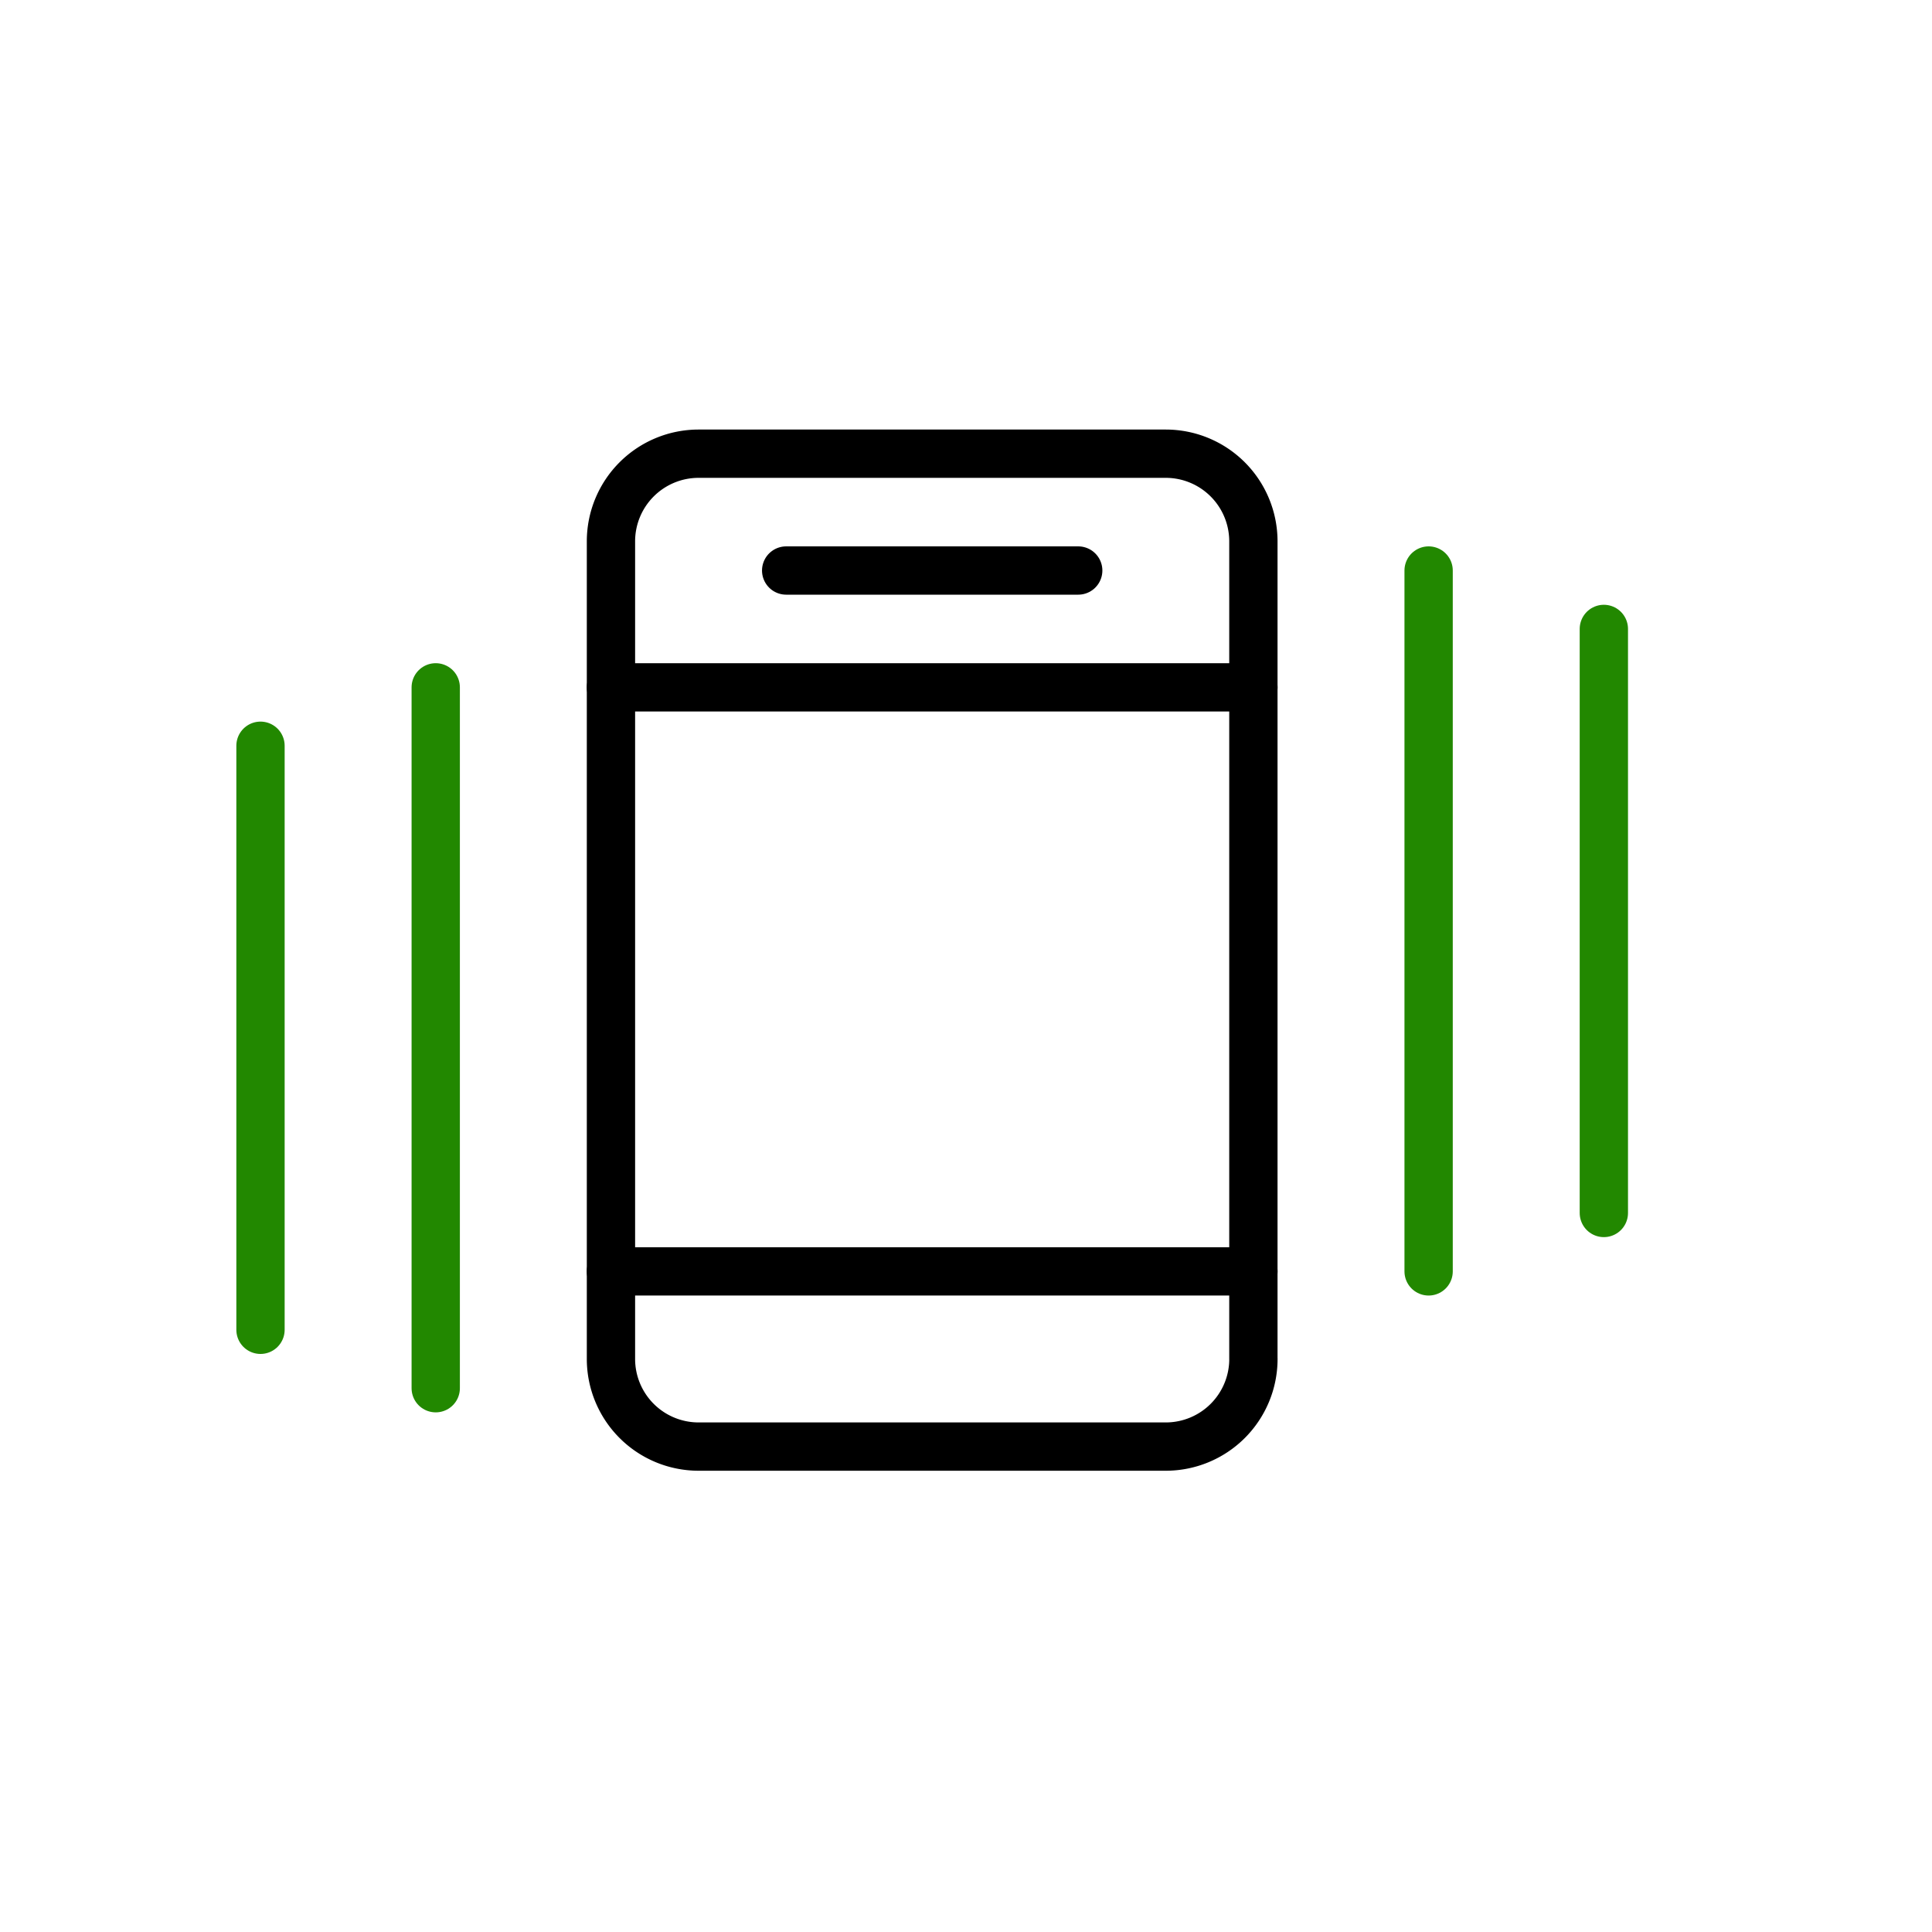
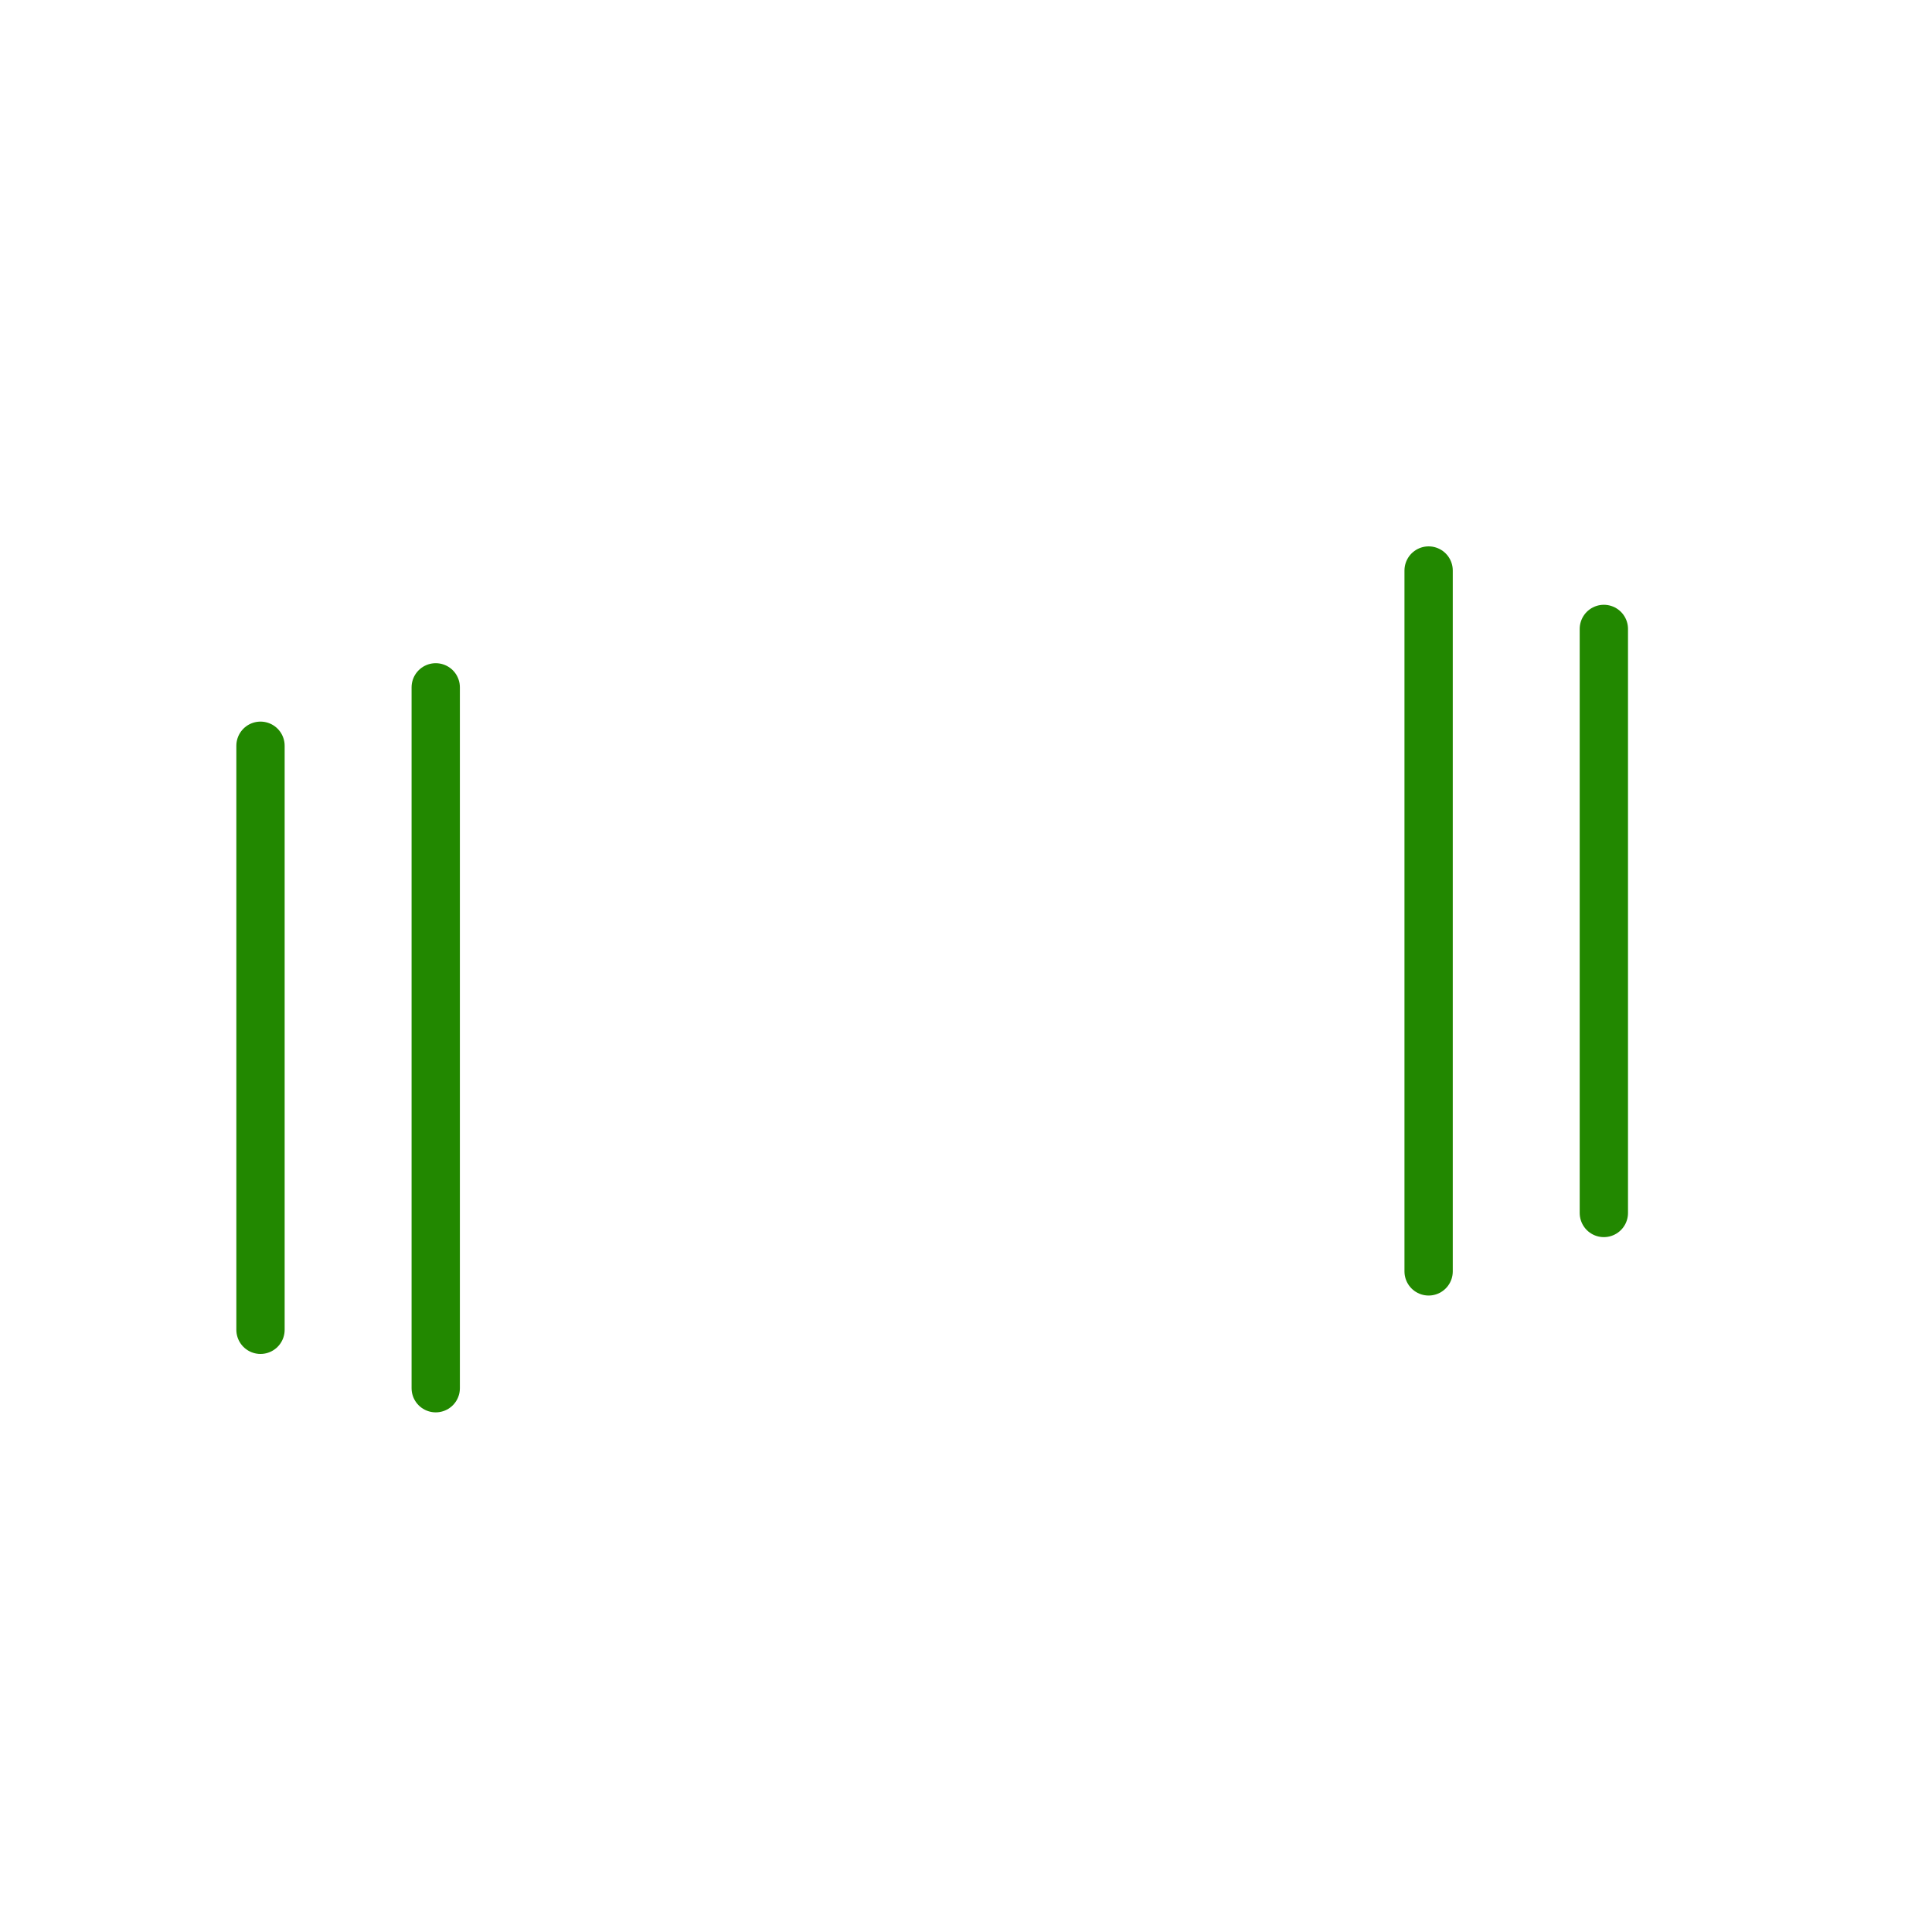
<svg xmlns="http://www.w3.org/2000/svg" width="60" height="60" fill="none" viewBox="0 0 60 60">
-   <path stroke="#000" stroke-linecap="round" stroke-linejoin="round" stroke-width="1.5" d="M38.926 42.205a2.722 2.722 0 01-2.721 2.72h-14.51a2.722 2.722 0 01-2.721-2.72V16.81a2.722 2.722 0 012.72-2.72h14.511a2.722 2.722 0 012.72 2.72v25.394z" clip-rule="evenodd" />
-   <path stroke="#000" stroke-linecap="round" stroke-linejoin="round" stroke-width="1.5" d="M18.974 21.346h19.952M18.974 39.484h19.952M24.415 17.718h9.07" />
  <path stroke="#280" stroke-linecap="round" stroke-linejoin="round" stroke-width="1.5" d="M13.532 21.346v21.766M8.09 23.16v18.138M44.367 17.718v21.766M49.809 19.532V37.67" />
</svg>